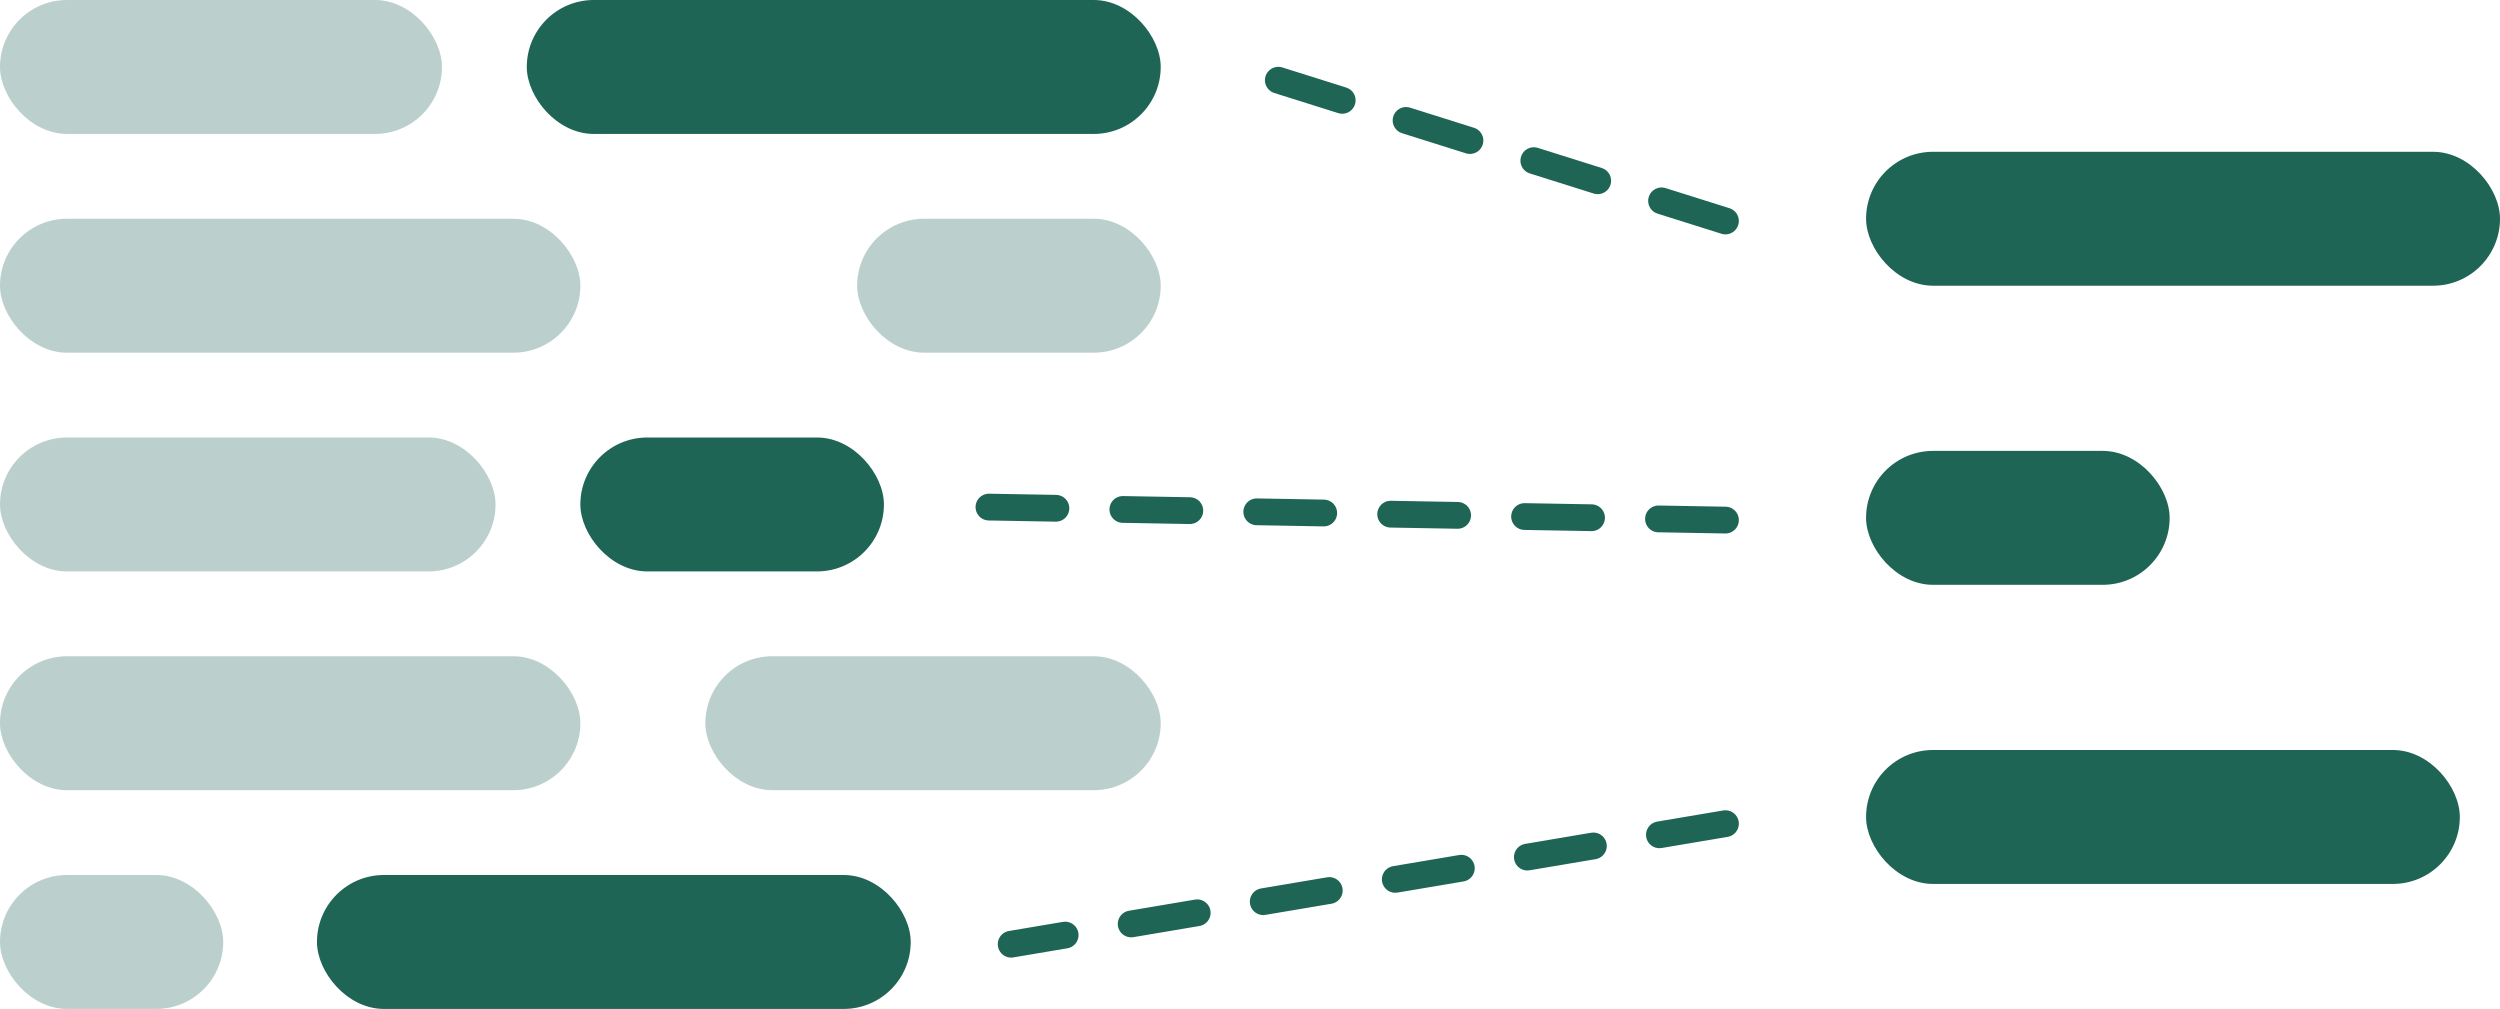
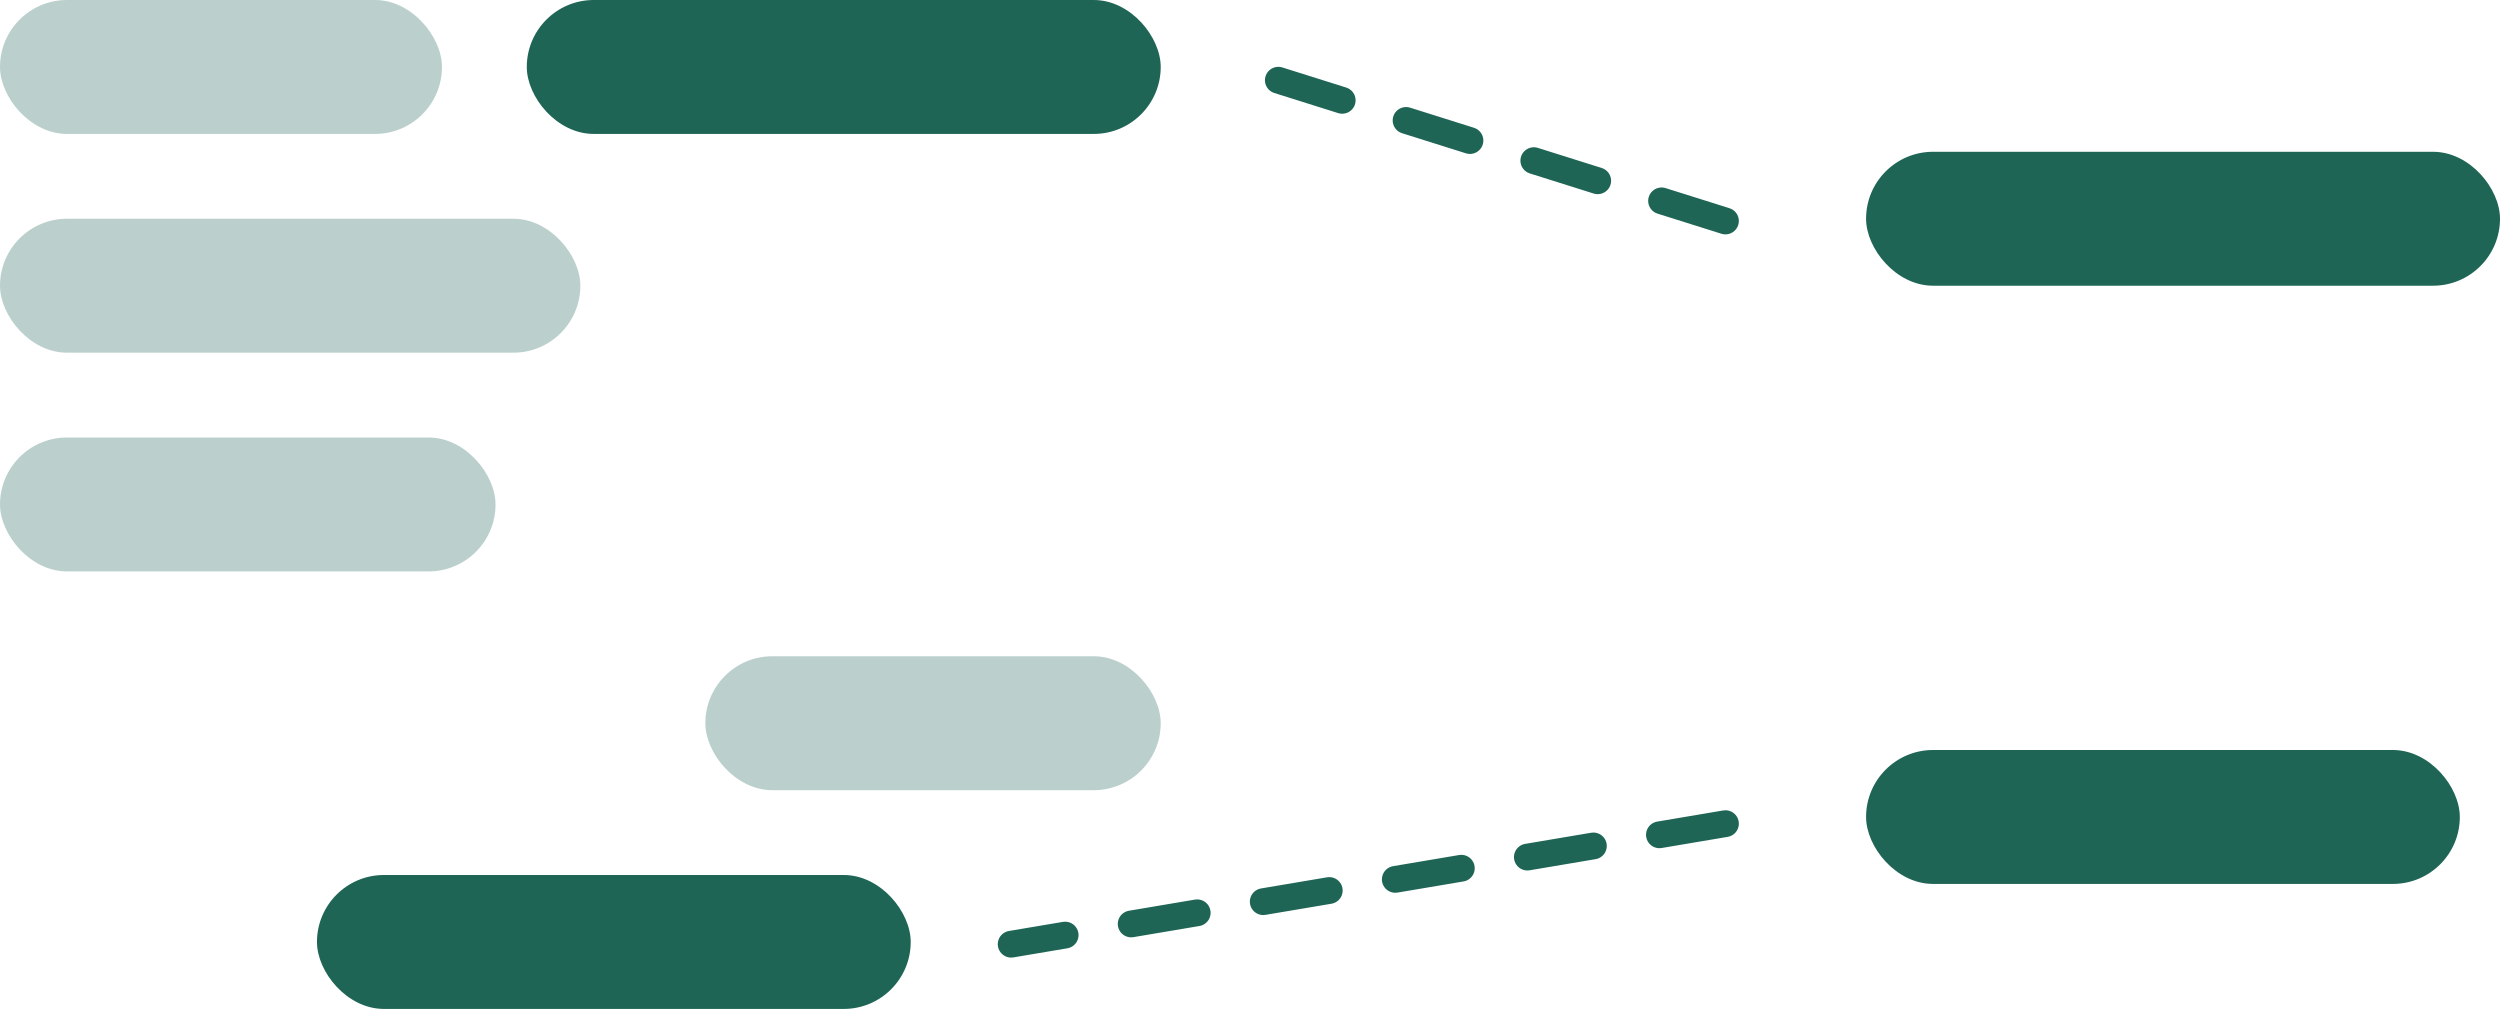
<svg xmlns="http://www.w3.org/2000/svg" viewBox="0 0 560 226">
  <g transform="translate(-579 -548)">
    <rect width="99" height="30" rx="15" transform="translate(579 548)" fill="#bbd0cc" />
    <rect width="142" height="30" rx="15" transform="translate(697 548)" fill="#1f6556" />
    <rect width="130" height="30" rx="15" transform="translate(579 597)" fill="#bbd0cc" />
-     <rect width="68" height="30" rx="15" transform="translate(771 597)" fill="#bbd0cc" />
    <rect width="111" height="30" rx="15" transform="translate(579 646)" fill="#bbd0cc" />
-     <rect width="68" height="30" rx="15" transform="translate(709 646)" fill="#1f6556" />
-     <rect width="130" height="30" rx="15" transform="translate(579 695)" fill="#bbd0cc" />
    <rect width="102" height="30" rx="15" transform="translate(737 695)" fill="#bbd0cc" />
    <rect width="133" height="30" rx="15" transform="translate(650 744)" fill="#1f6556" />
-     <rect width="50" height="30" rx="15" transform="translate(579 744)" fill="#bbd0cc" />
-     <path fill="none" stroke="#1f6556" stroke-linecap="round" stroke-width="6" stroke-dasharray="15" d="m965.5 732.5-160 27M965.5 597.5l-108-34M965.5 664.5l-170-3" />
+     <path fill="none" stroke="#1f6556" stroke-linecap="round" stroke-width="6" stroke-dasharray="15" d="m965.5 732.5-160 27M965.5 597.5l-108-34M965.5 664.5" />
    <rect width="142" height="30" rx="15" transform="translate(997 582)" fill="#1f6556" />
-     <rect width="68" height="30" rx="15" transform="translate(997 649)" fill="#1f6556" />
    <rect width="133" height="30" rx="15" transform="translate(997 716)" fill="#1f6556" />
  </g>
</svg>